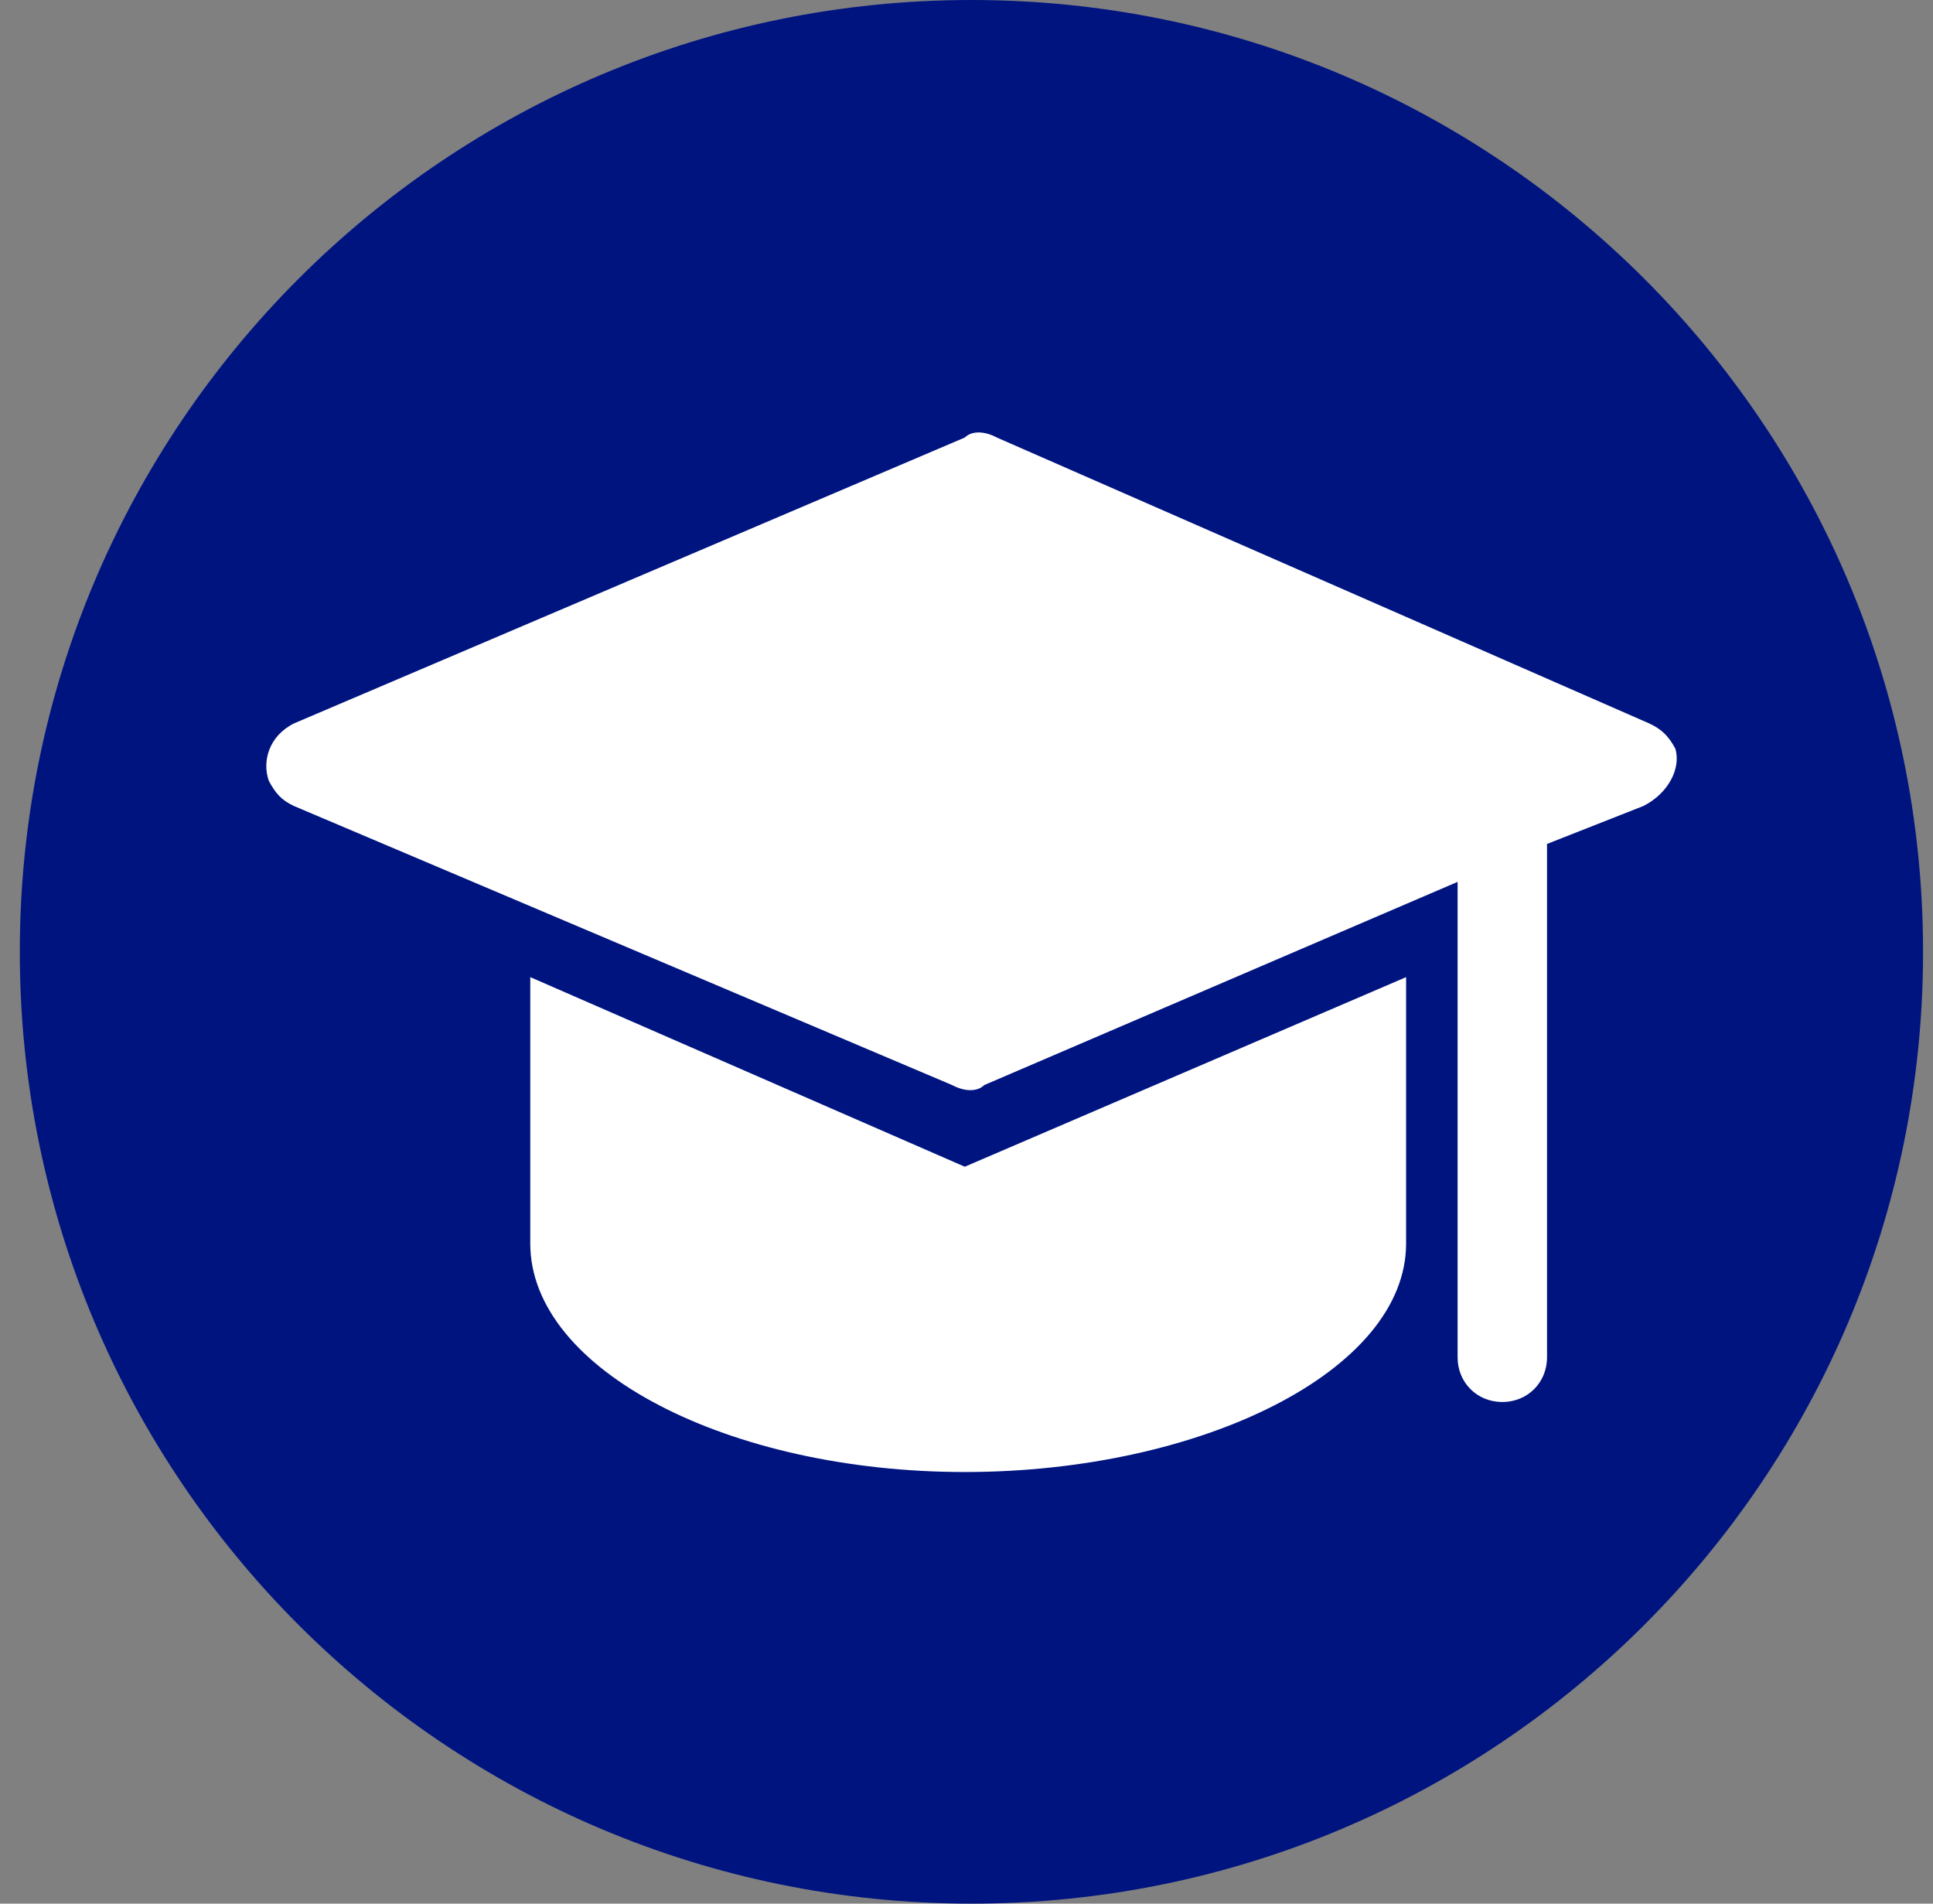
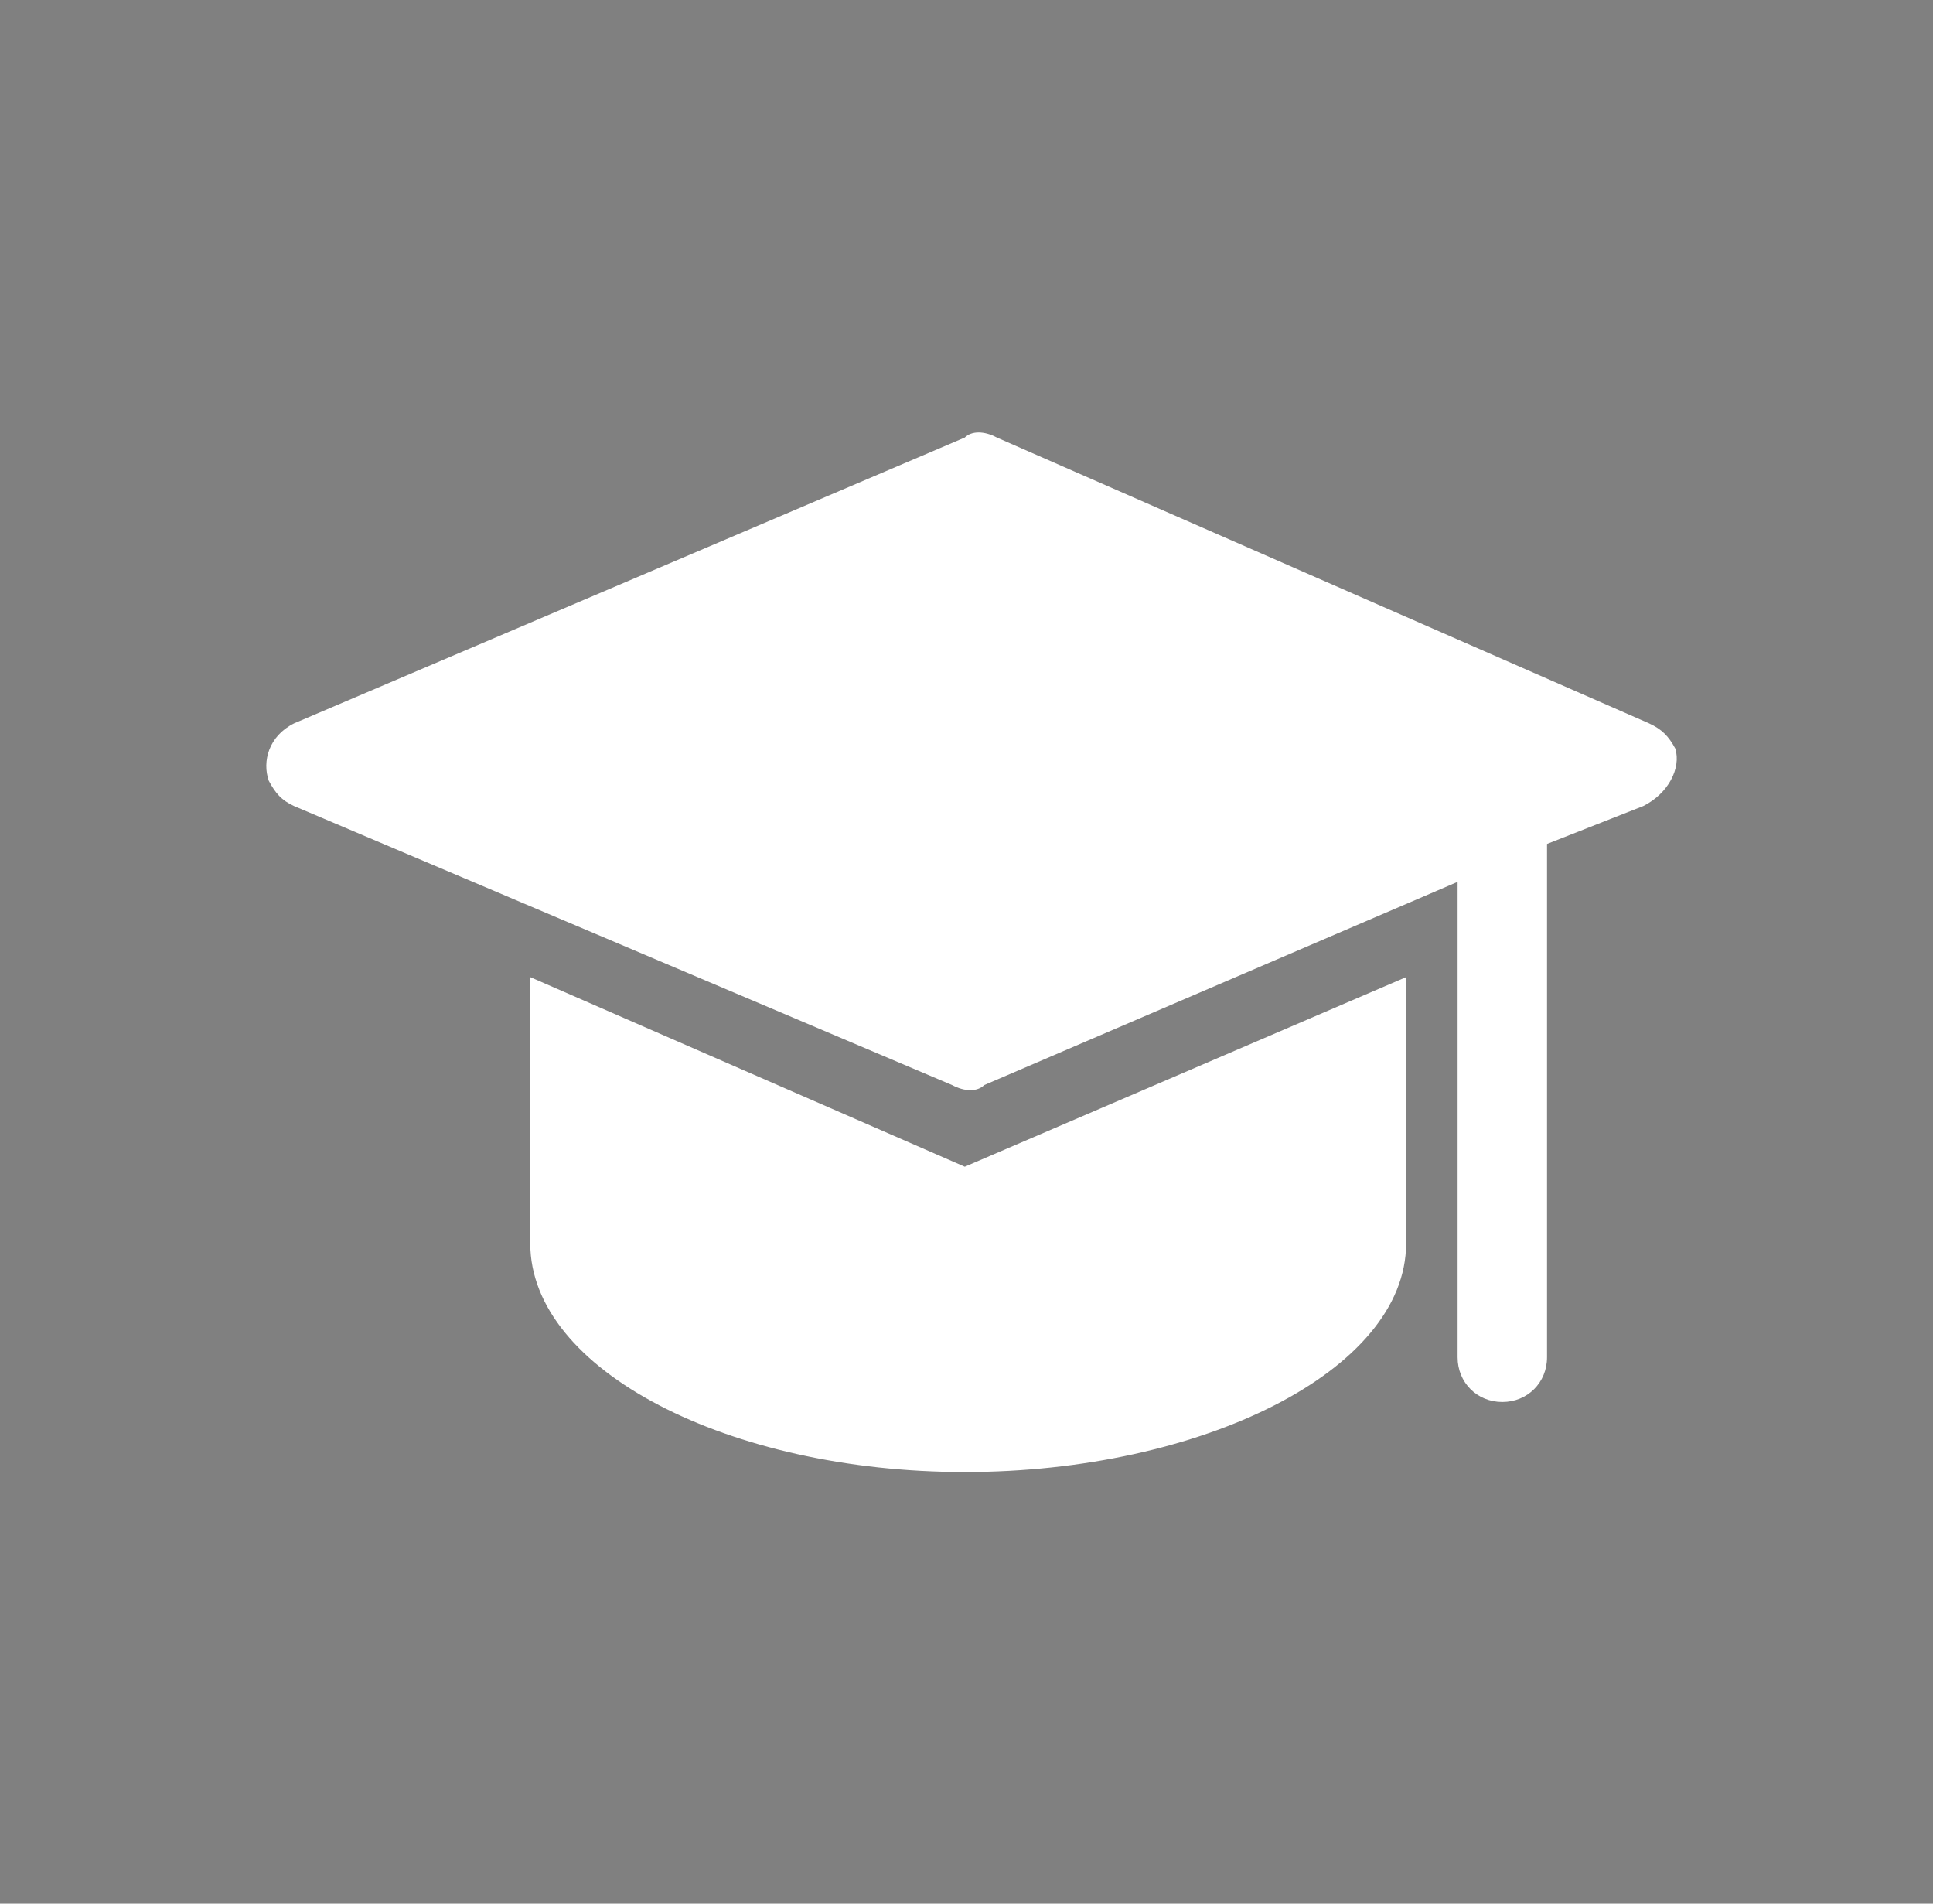
<svg xmlns="http://www.w3.org/2000/svg" width="65" height="64" viewBox="0 0 65 64" fill="none">
  <rect x="0" y="0" width="65" height="64" fill="#808080" stroke="none" />
-   <path d="M32.666 64C50.339 64 64.666 49.673 64.666 32C64.666 14.327 50.339 0 32.666 0C14.993 0 0.666 14.327 0.666 32C0.666 49.673 14.993 64 32.666 64Z" fill="#001480" />
  <path d="M55.453 24.32L33.521 14.71C33.096 14.482 32.671 14.482 32.442 14.71L9.888 24.32C9.038 24.745 8.81 25.595 9.038 26.249C9.267 26.674 9.463 26.902 9.888 27.099L32.017 36.48C32.442 36.708 32.867 36.708 33.096 36.48L49.014 29.648V45.632C49.014 46.482 49.668 47.135 50.517 47.135C51.367 47.135 52.021 46.482 52.021 45.632V28.373L55.257 27.099C56.107 26.674 56.532 25.824 56.336 25.17C56.107 24.745 55.878 24.516 55.453 24.32ZM17.831 32.851V41.807C17.831 46.057 24.499 49.489 32.442 49.489C40.385 49.489 47.282 46.089 47.282 41.807V32.851L32.442 39.225L17.831 32.851Z" fill="#FFFFFF" />
</svg>